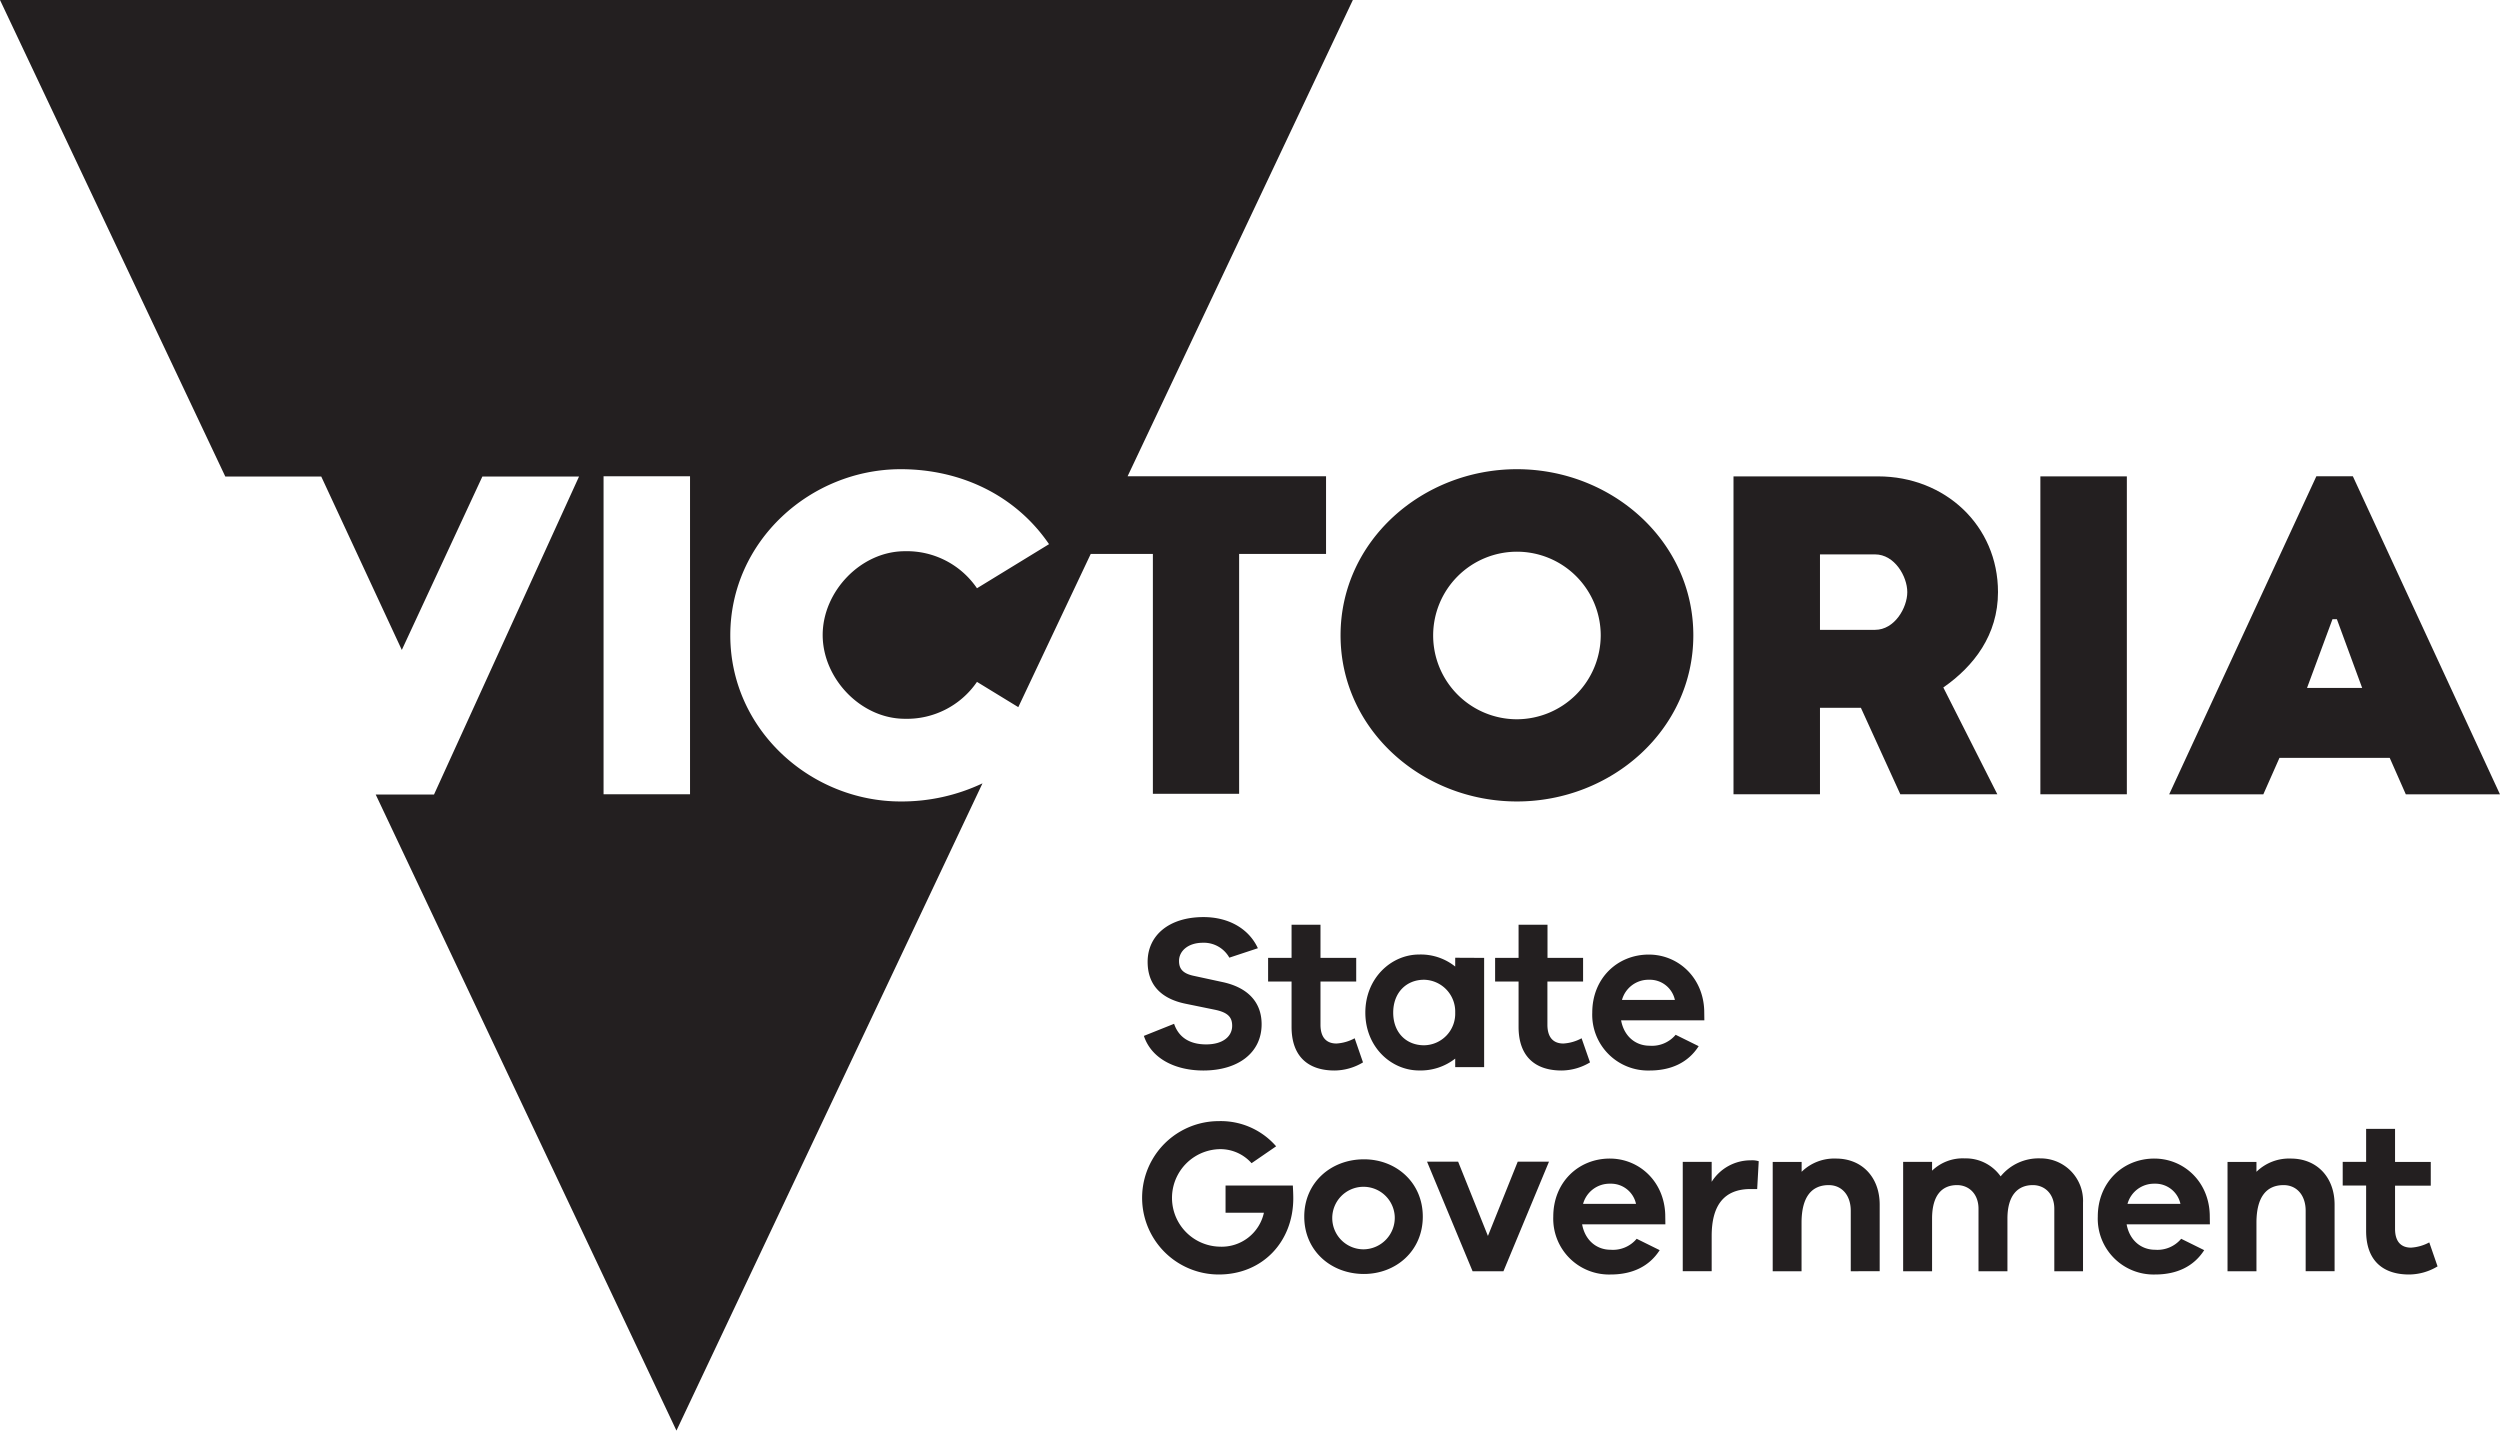
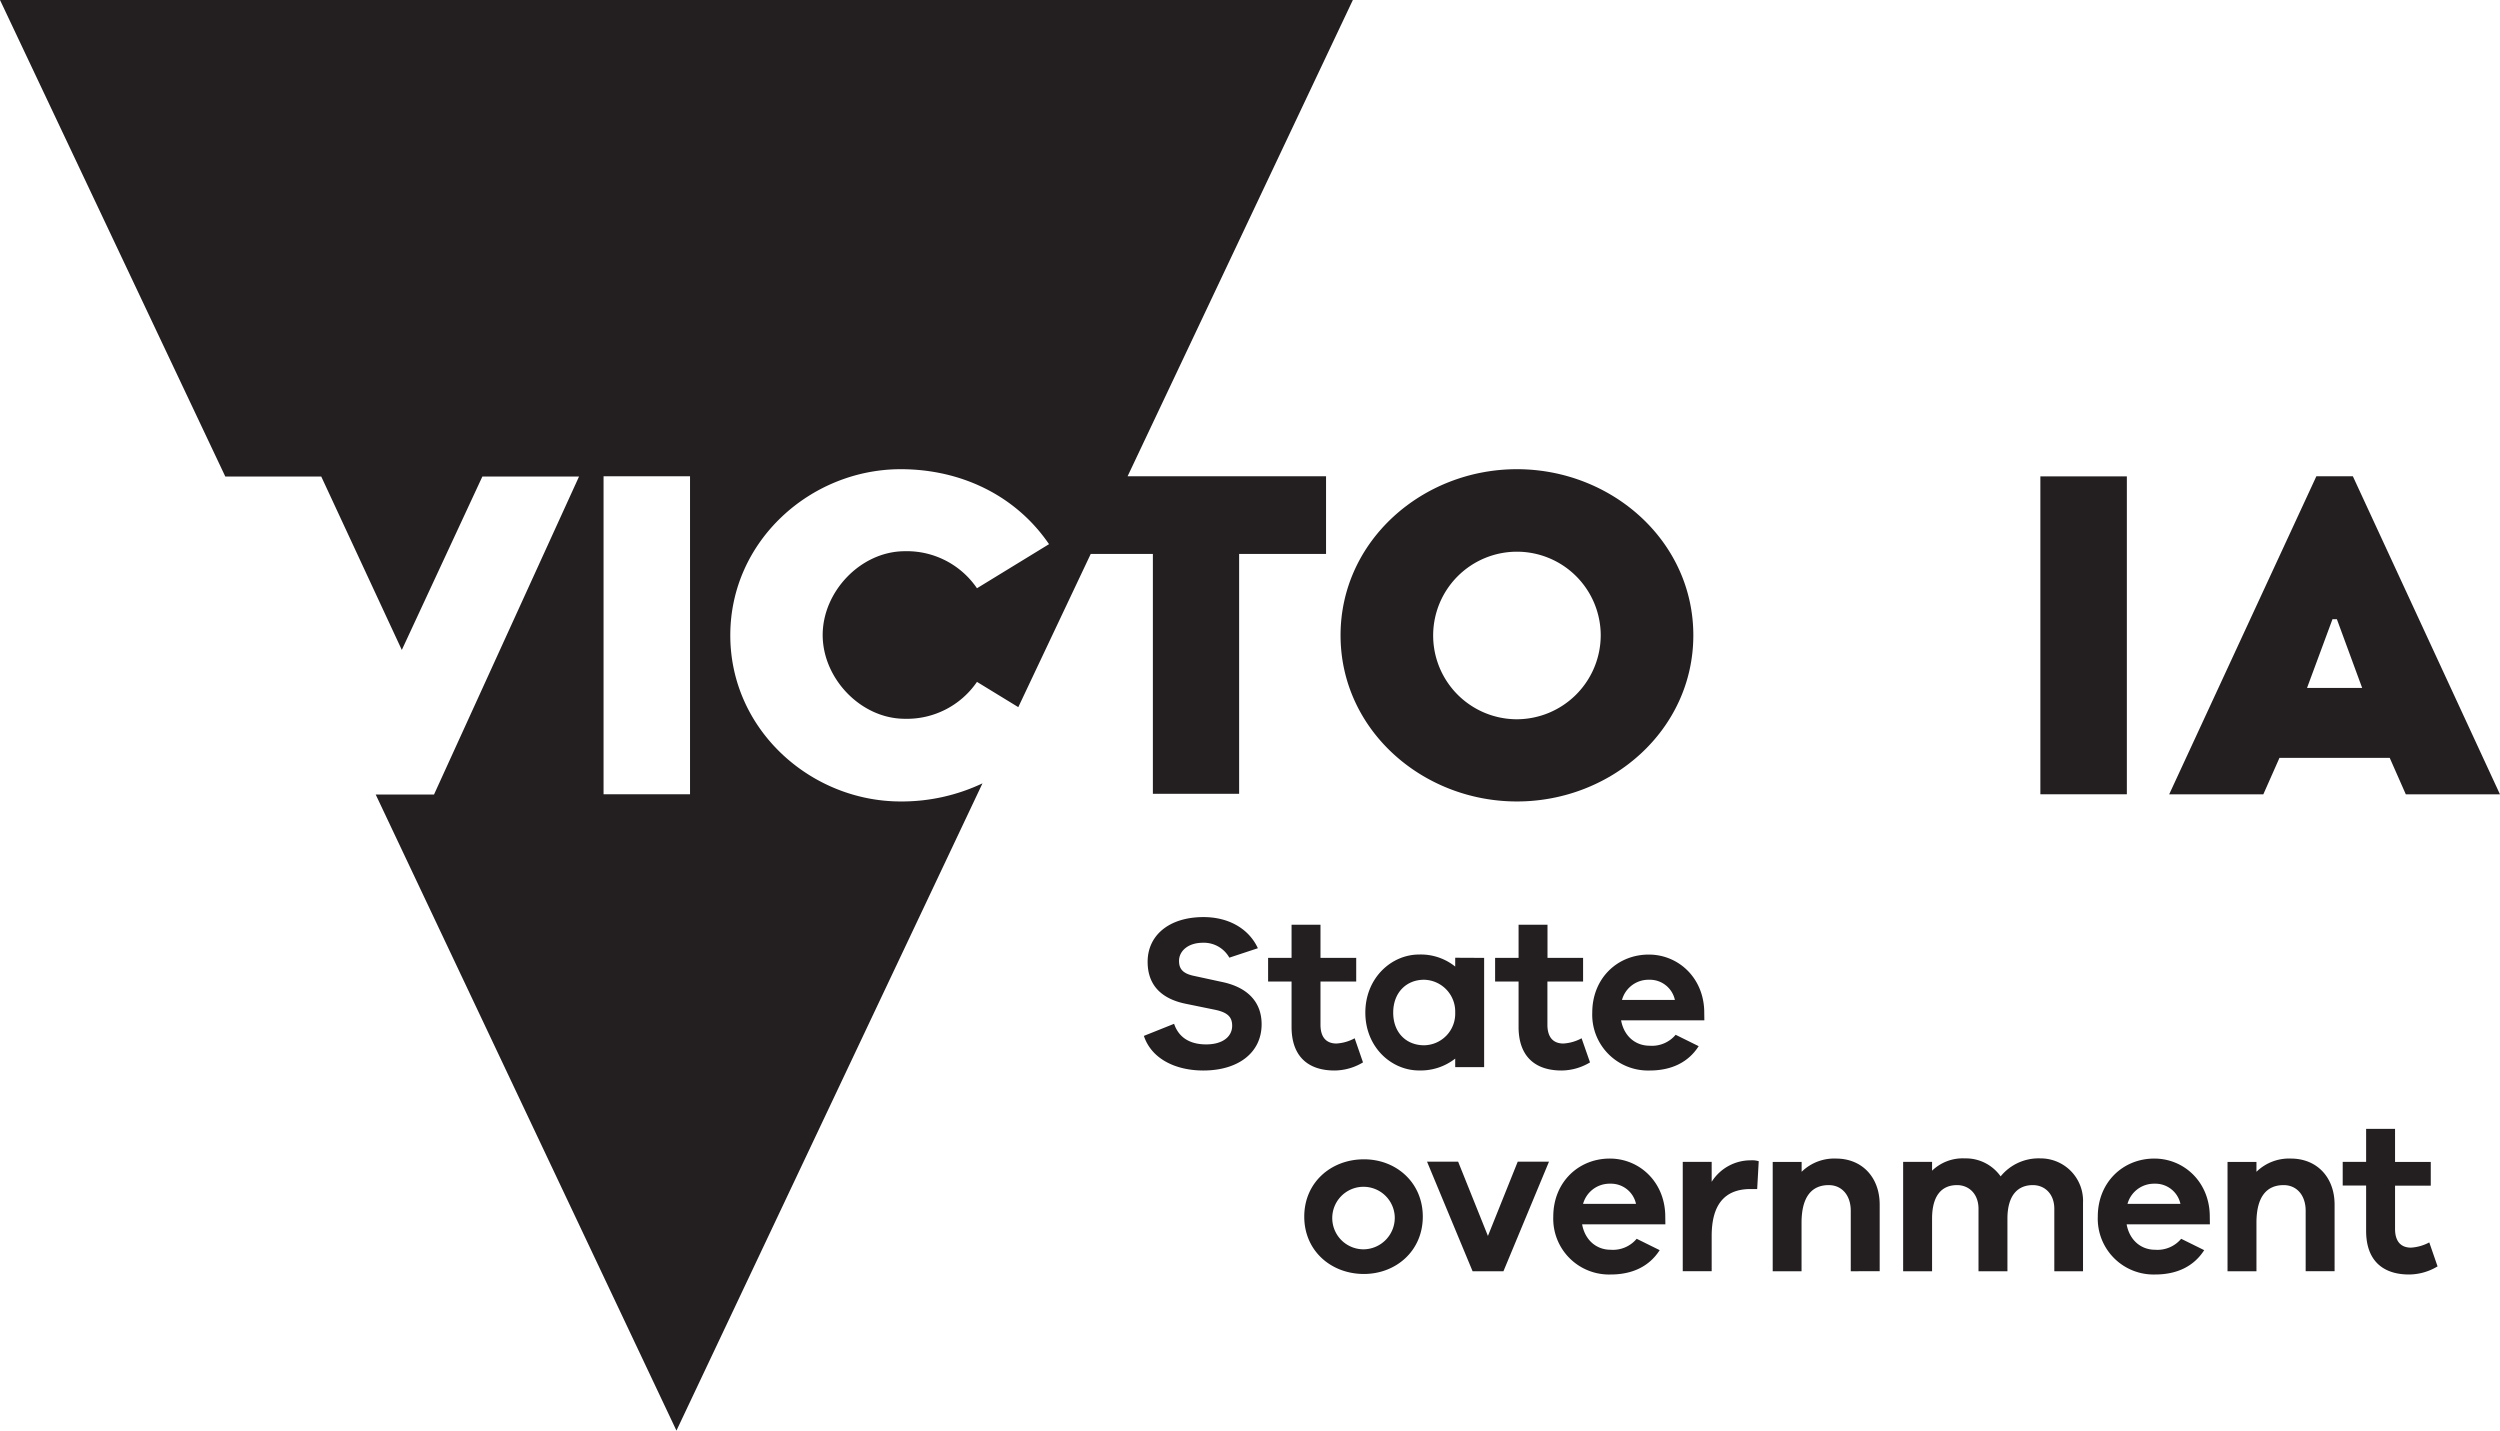
<svg xmlns="http://www.w3.org/2000/svg" id="Layer_2" data-name="Layer 2" viewBox="0 0 566.93 324.42">
  <defs>
    <style>.cls-1{fill:#231f20;}</style>
  </defs>
  <title>Artboard 1</title>
  <path class="cls-1" d="M525.29,108l-33.38,72.13h21.35l3.66-8.27h25l3.65,8.27h21.35L533.56,108Zm-2.12,48,5.77-15.58h1L535.67,156Z" />
  <path class="cls-1" d="M306.79,0H0L51.09,108.06H72.85l18.27,39.33,18.27-39.33h21.92L98.42,180.18H85.2l68.2,144.24,69.4-146.78a42.79,42.79,0,0,1-18.55,4.11c-20.38,0-38.64-16.24-38.64-37.68s18.26-37.67,38.64-37.67c13.74,0,26.14,6,33.64,17l-16.34,10A19.23,19.23,0,0,0,205.21,125c-10,0-18.65,9.14-18.65,19s8.65,19,18.65,19a19.23,19.23,0,0,0,16.34-8.37l9.37,5.73,16.43-34.75h14.09v54.4H281v-54.4h19.71V108h-45ZM156.48,180.12H136.87V108h19.61Z" />
  <path class="cls-1" d="M344,106.4c-21.44,0-40,16.24-40,37.67s18.55,37.68,40,37.68,40-16.24,40-37.68S365.43,106.4,344,106.4Zm0,56.71a19,19,0,1,1,19-19A19.08,19.08,0,0,1,344,163.11Z" />
-   <path class="cls-1" d="M453.09,134.27c0-15.09-12-26.24-27.2-26.24H393.11v72.09h19.61V160.51H422l8.94,19.61h22L440.69,155.9C447.61,151.09,453.09,144,453.09,134.27Zm-27.88,8.56H412.72V125.72h12.49c4.43,0,7.31,5,7.31,8.55S429.64,142.83,425.21,142.83Z" />
  <rect class="cls-1" x="462.7" y="108.03" width="19.61" height="72.09" />
  <path class="cls-1" d="M259.4,234.91l6.85-2.74c1.1,3.23,3.73,4.67,7.26,4.67,3.87,0,5.91-1.84,5.91-4.22,0-1.89-.89-3-3.87-3.63L269,227.65c-4-.79-8.75-3-8.75-9.54,0-6,4.87-10.14,12.67-10.14,5.72,0,10.29,2.64,12.33,7.06l-6.47,2.14a6.62,6.62,0,0,0-6-3.38c-3.38,0-5.41,1.89-5.41,4.12,0,1.69.74,2.83,3.33,3.38l6.65,1.44c5.42,1.19,8.75,4.37,8.75,9.54,0,6.46-5.32,10.49-13.22,10.49C266.65,242.76,261.14,240.17,259.4,234.91Z" />
  <path class="cls-1" d="M309.09,240.92a12.67,12.67,0,0,1-6.46,1.84c-5.87,0-9.74-3.08-9.74-9.89V222.58h-5.32v-5.36h5.32v-7.51h6.56v7.51h8.1v5.36h-8.1v9.79c0,3,1.44,4.27,3.62,4.27a9.8,9.8,0,0,0,4.13-1.19Z" />
  <path class="cls-1" d="M336.56,217.22V242H330v-1.94a12.72,12.72,0,0,1-8.2,2.69c-6.32,0-12.18-5.32-12.18-13.12s5.86-13.17,12.18-13.17a12.46,12.46,0,0,1,8.2,2.73v-2ZM330,229.64a7.22,7.22,0,0,0-7.06-7.46c-4,0-7,2.89-7,7.46s3,7.4,7,7.4A7.16,7.16,0,0,0,330,229.64Z" />
  <path class="cls-1" d="M360.57,240.92a12.67,12.67,0,0,1-6.46,1.84c-5.87,0-9.74-3.08-9.74-9.89V222.58h-5.32v-5.36h5.32v-7.51h6.56v7.51H359v5.36h-8.09v9.79c0,3,1.44,4.27,3.62,4.27a9.8,9.8,0,0,0,4.13-1.19Z" />
  <path class="cls-1" d="M386.5,231.38H367.62c.65,3.58,3.23,5.76,6.46,5.76a7,7,0,0,0,5.91-2.48l5.22,2.58c-2.38,3.73-6.26,5.52-11.13,5.52a12.65,12.65,0,0,1-13-13.12c0-7.8,5.71-13.17,12.82-13.17,6.61,0,12.32,5.12,12.57,12.67Zm-18.68-4.62h12a5.81,5.81,0,0,0-5.86-4.58A6.23,6.23,0,0,0,367.82,226.76Z" />
-   <path class="cls-1" d="M293.28,271.73c0,9.89-7,17.29-16.89,17.29a17.39,17.39,0,1,1,0-34.78,16.61,16.61,0,0,1,13,5.71l-5.57,3.83a9.44,9.44,0,0,0-7.4-3.18,11.06,11.06,0,0,0,.2,22.11,9.8,9.8,0,0,0,10-7.7h-8.7v-6.16h15.26C293.24,270,293.28,270.93,293.28,271.73Z" />
  <path class="cls-1" d="M322.65,275.9c0,7.8-6.11,13-13.36,13-7.41,0-13.52-5.22-13.52-13s6.11-13,13.52-13C316.54,262.88,322.65,268.1,322.65,275.9Zm-6.36,0a7.09,7.09,0,1,0-7,7.41A7.15,7.15,0,0,0,316.29,275.9Z" />
  <path class="cls-1" d="M351.27,263.43l-10.33,24.85h-7l-10.33-24.85h7.05l6.76,16.85,6.76-16.85Z" />
  <path class="cls-1" d="M377.66,277.64H358.78c.65,3.58,3.23,5.77,6.46,5.77a7,7,0,0,0,5.91-2.49l5.22,2.58c-2.39,3.73-6.26,5.52-11.13,5.52a12.65,12.65,0,0,1-13-13.12c0-7.8,5.71-13.17,12.82-13.17,6.61,0,12.32,5.12,12.57,12.68ZM359,273h12a5.8,5.8,0,0,0-5.86-4.57A6.22,6.22,0,0,0,359,273Z" />
  <path class="cls-1" d="M398.83,263.33l-.35,6.31H397c-6.06,0-8.84,3.73-8.84,10.64v8h-6.56v-24.8h6.56V268a10.42,10.42,0,0,1,8.89-4.87A5,5,0,0,1,398.83,263.33Z" />
  <path class="cls-1" d="M426.26,273.17v15.11H419.7V274.56c0-3.48-2-5.81-5-5.81-3.72,0-6.16,2.48-6.16,8.54v11H402v-24.8h6.56v2.24a10.56,10.56,0,0,1,7.8-3C422.28,262.73,426.26,267,426.26,273.17Z" />
  <path class="cls-1" d="M472.37,272.77v15.51h-6.51V274.11c0-3.33-2.13-5.36-4.87-5.36-3.47,0-5.76,2.38-5.76,7.6v11.93h-6.56V274.11c0-3.33-2.14-5.36-4.87-5.36-3.48,0-5.66,2.38-5.66,7.6v11.93h-6.56v-24.8h6.56v2a10,10,0,0,1,7.4-2.79,9.67,9.67,0,0,1,8.15,4.08,11.1,11.1,0,0,1,9-4.08A9.62,9.62,0,0,1,472.37,272.77Z" />
  <path class="cls-1" d="M501.14,277.64H482.26c.65,3.58,3.23,5.77,6.46,5.77a7,7,0,0,0,5.91-2.49l5.22,2.58c-2.38,3.73-6.26,5.52-11.13,5.52a12.66,12.66,0,0,1-13-13.12c0-7.8,5.72-13.17,12.82-13.17,6.61,0,12.33,5.12,12.57,12.68ZM482.46,273h12a5.81,5.81,0,0,0-5.87-4.57A6.23,6.23,0,0,0,482.46,273Z" />
  <path class="cls-1" d="M529.42,273.17v15.11h-6.56V274.56c0-3.48-2-5.81-5-5.81-3.73,0-6.16,2.48-6.16,8.54v11h-6.56v-24.8h6.56v2.24a10.56,10.56,0,0,1,7.8-3C525.44,262.73,529.42,267,529.42,273.17Z" />
  <path class="cls-1" d="M552.77,287.18a12.62,12.62,0,0,1-6.46,1.84c-5.86,0-9.74-3.08-9.74-9.89V268.85h-5.31v-5.37h5.31V256h6.56v7.5h8.1v5.37h-8.1v9.79c0,3,1.44,4.27,3.63,4.27a10,10,0,0,0,4.13-1.19Z" />
</svg>